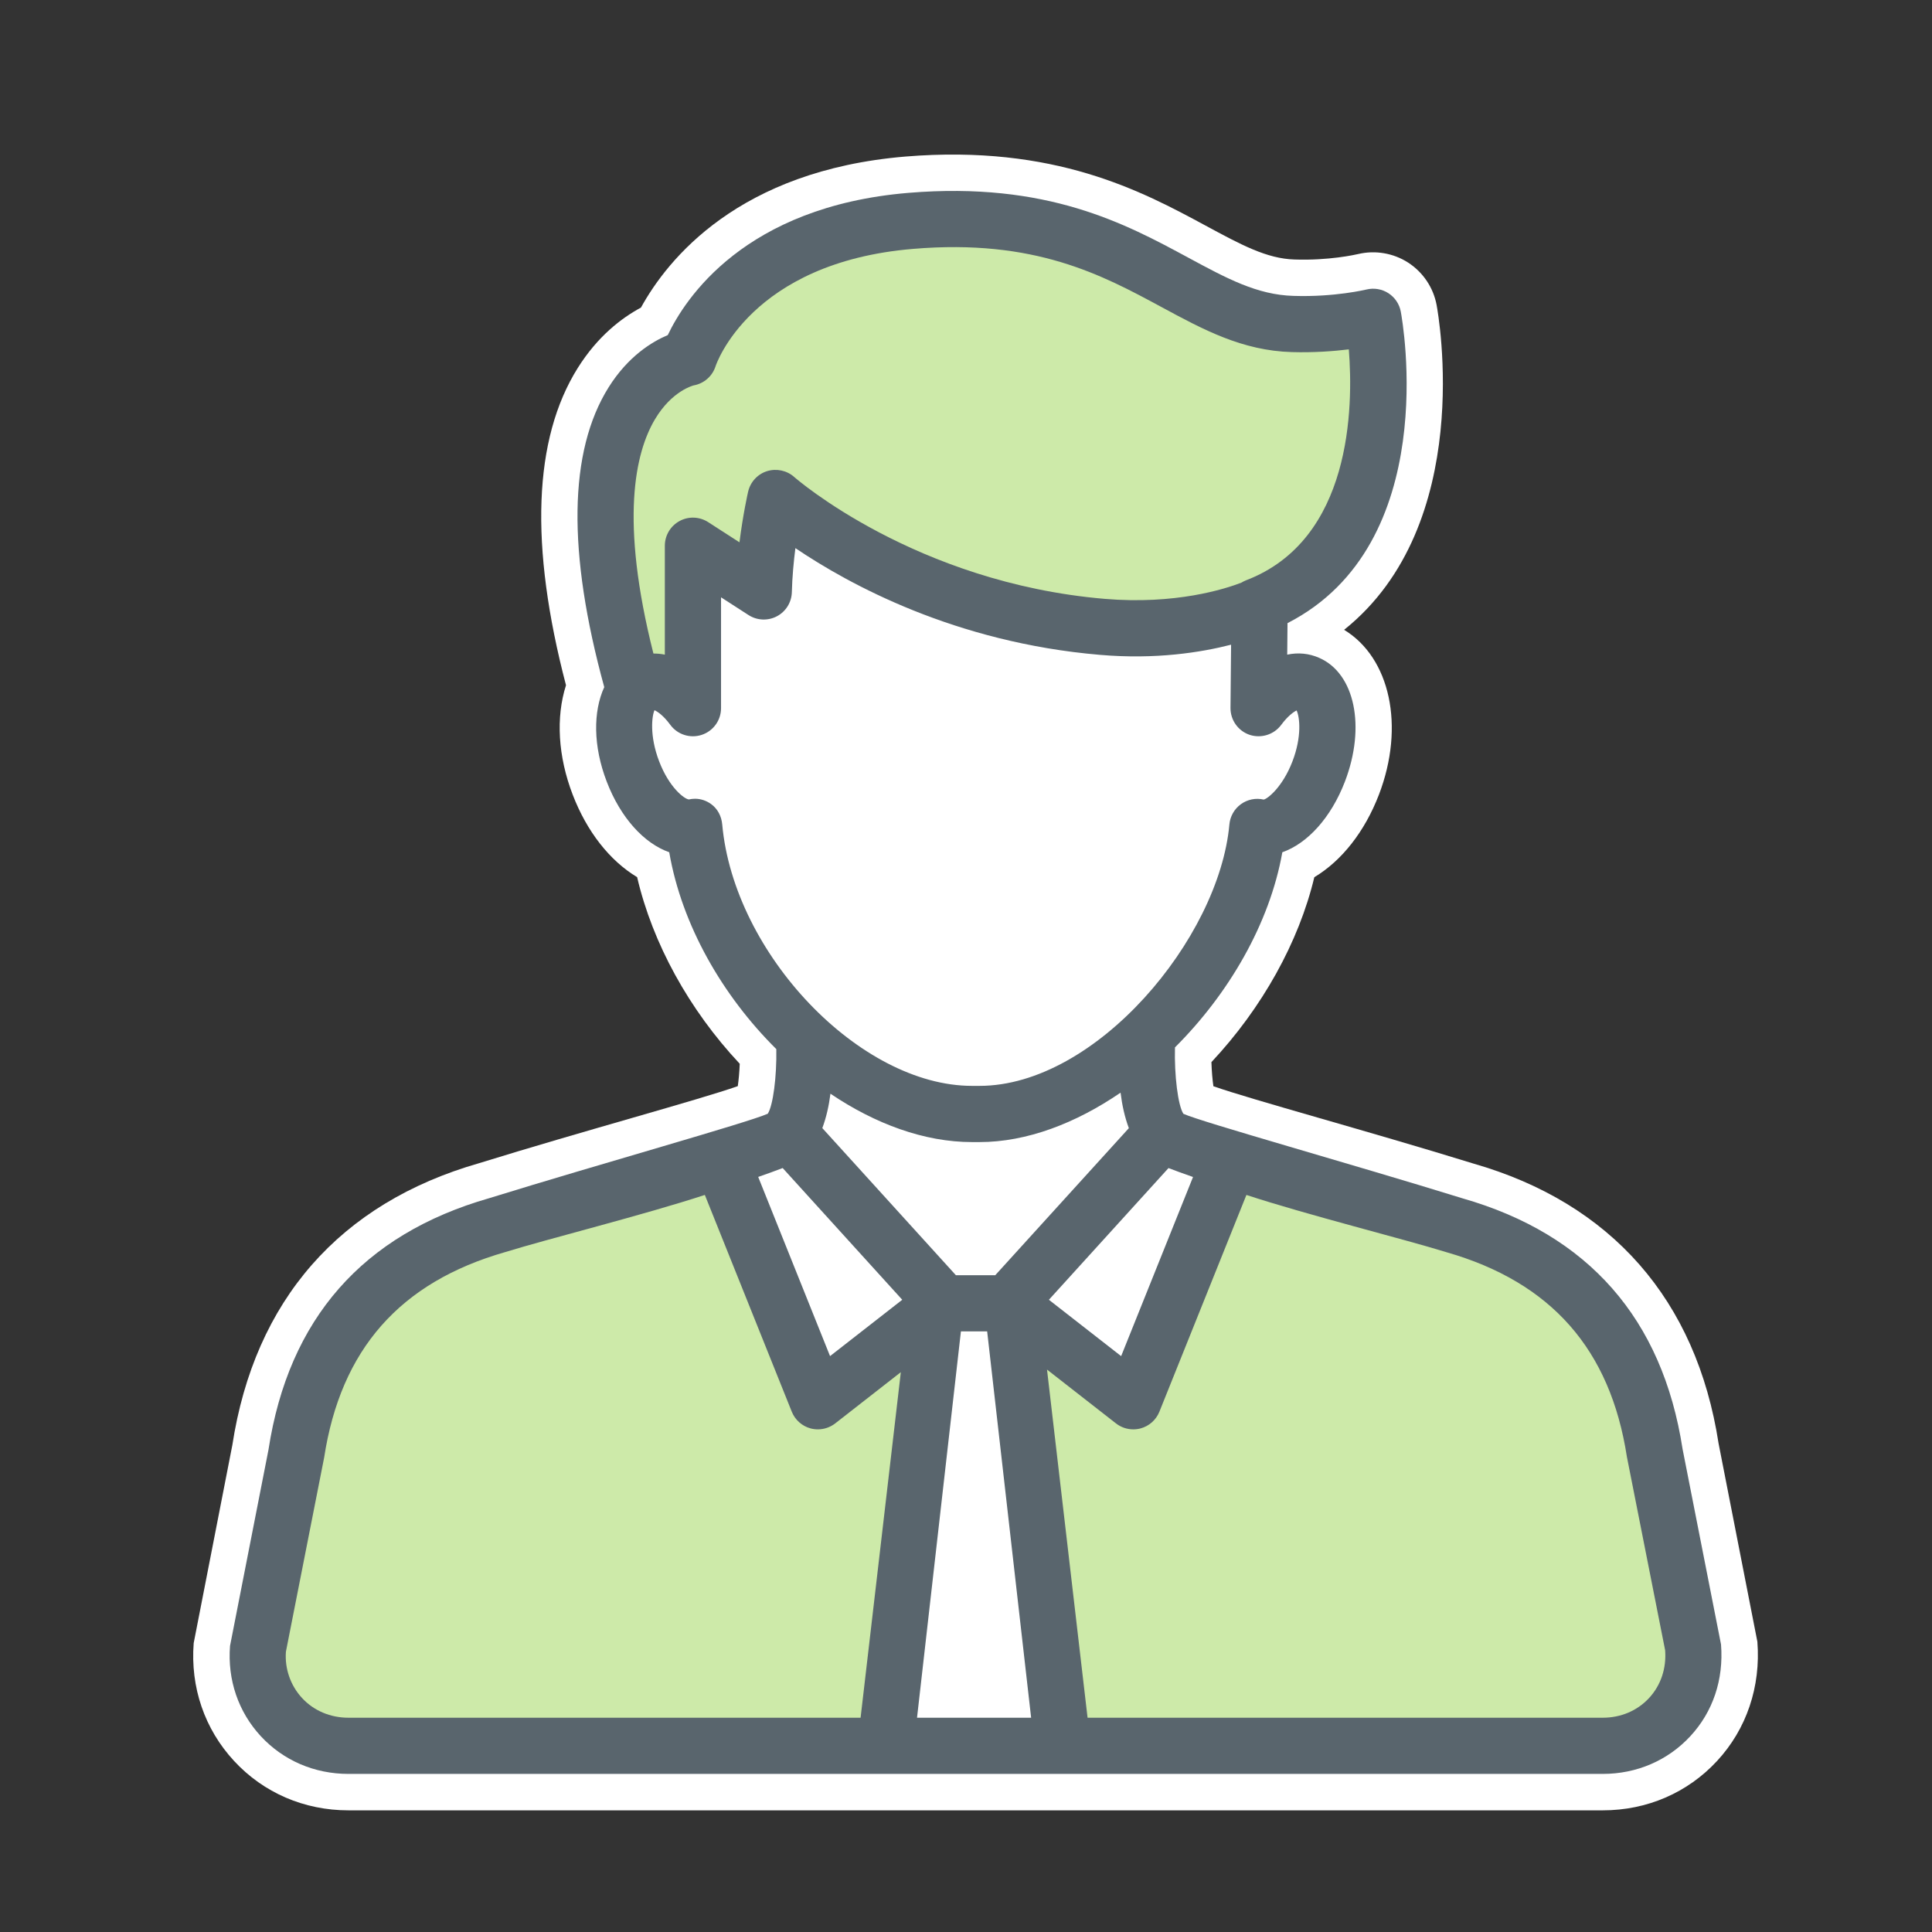
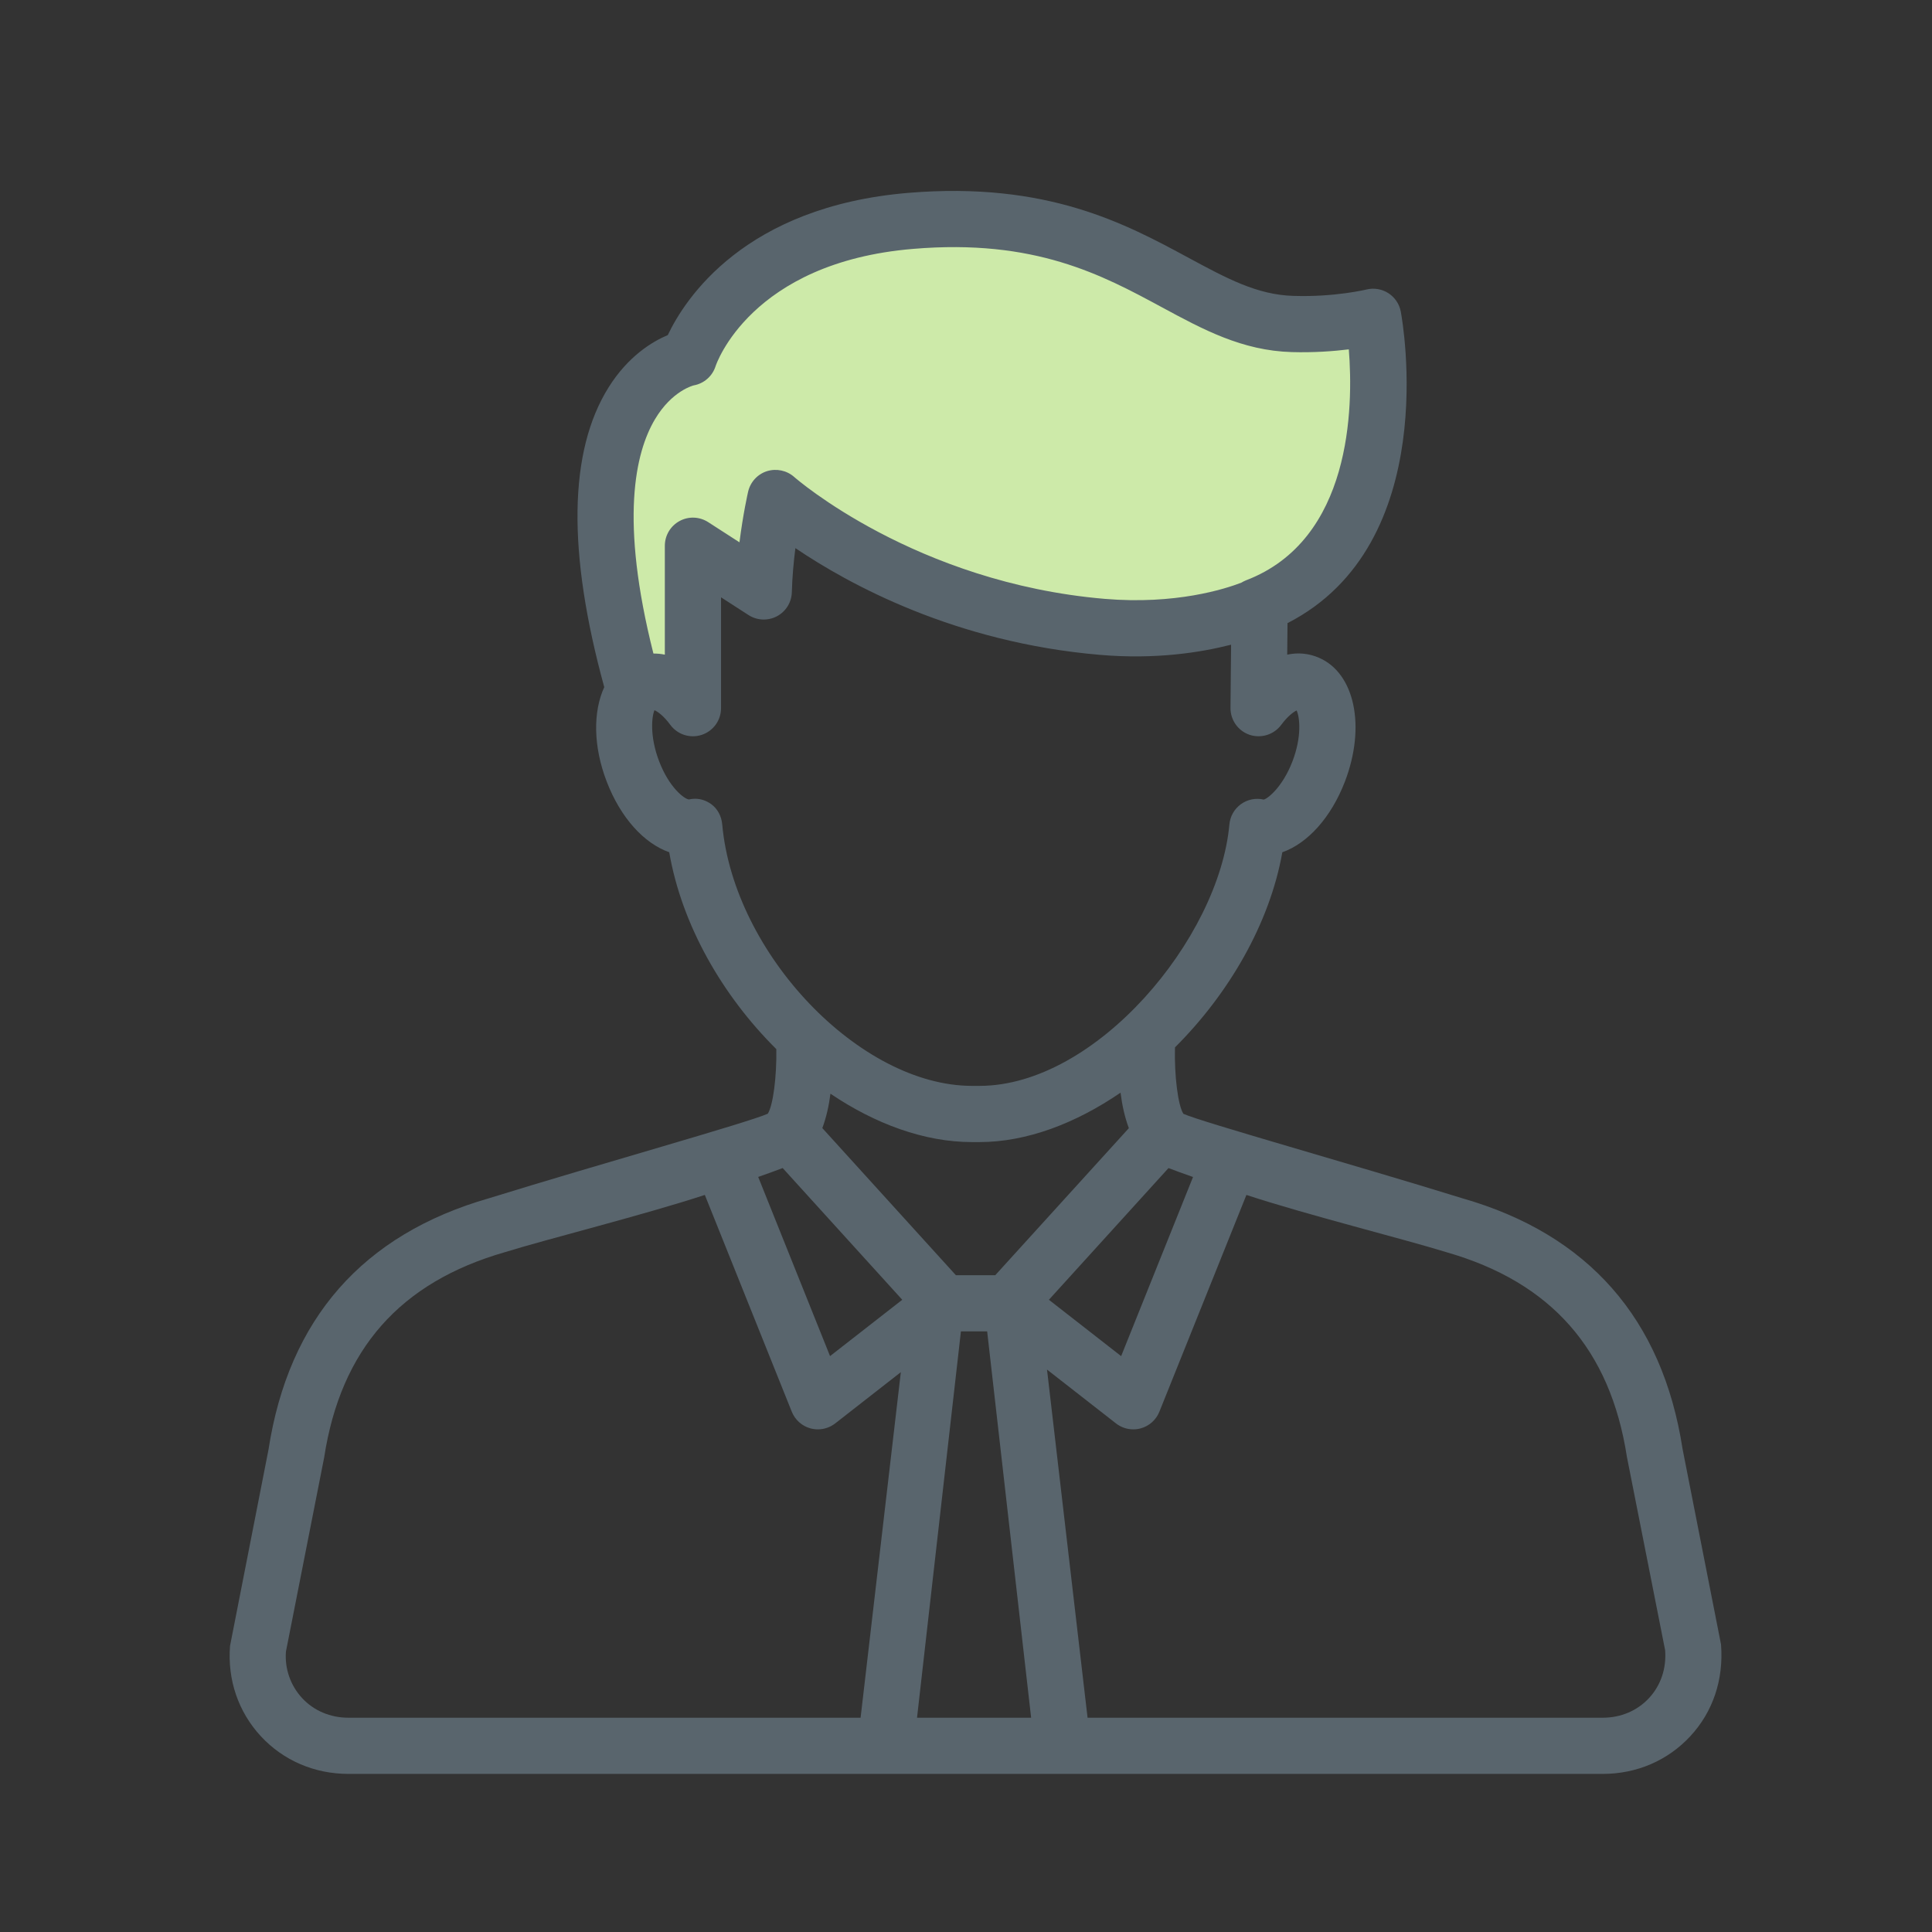
<svg xmlns="http://www.w3.org/2000/svg" height="100" viewBox="0 0 100 100" width="100">
  <rect x="0" y="0" width="100" height="100" fill="#333333" stroke="none" />
  <g fill="none" fill-rule="evenodd" transform="translate(10 8)">
-     <path d="m52.919 48.782v.001s0 0 0-.001m20.041 36.921h-64.924c-2.293 0-4.396-.908-5.922-2.558-1.526-1.649-2.267-3.816-2.088-6.1l1.999-10.243c1.152-7.5 5.569-12.532 12.78-14.598 5.44-1.685 11.401-3.284 13.383-3.986.043-.302.083-.7.101-1.158-2.623-2.796-4.514-6.237-5.311-9.659-1.418-.852-2.602-2.356-3.337-4.273-.759-1.975-.876-3.995-.345-5.661-1.894-7.232-1.69-12.753.608-16.42 1.025-1.635 2.258-2.582 3.272-3.127 1.379-2.507 5.057-7.097 13.688-7.817 7.728-.633 12.243 1.796 15.537 3.574 1.842.996 3.171 1.712 4.599 1.754 1.777.062 3.148-.248 3.298-.282.881-.209 1.827-.049 2.589.444.769.498 1.304 1.295 1.471 2.19.094.499 2.035 11.365-4.787 16.816 2.376 1.441 3.163 4.978 1.803 8.53-.738 1.92-1.926 3.424-3.345 4.275-.803 3.358-2.699 6.768-5.326 9.571.015.488.055.921.102 1.248 1.982.698 8.099 2.346 13.452 4.001 7.147 2.049 11.551 7.065 12.697 14.493l2.007 10.256c.182 2.332-.559 4.525-2.087 6.175-1.525 1.647-3.626 2.555-5.914 2.555" fill="#fff" />
-     <path d="m39.84 9.896c.18.69 2.874 20.178 2.874 20.178h29.107l2.155-1.461.359-2.67-2.155-15.177-3.592-5.057-3.323-1.947-13.841-3.6-5.567 11.233-5.332-2.778zm-4.689.296c-.18.691-2.874 20.178-2.874 20.178h-29.107l-2.155-1.461-.359-2.67 2.155-15.176 3.592-5.058 3.323-1.947 13.841-3.599 5.567 11.232 5.331-2.778z" fill="#cdeaa9" transform="translate(3 52)" />
    <path d="m60.781 9.363.359 6.914-3.233 4.94-6.155 2.603-11.333-.628-10.26-4.31-.915 3.412s-2.856-1.796-2.856-1.527c0 .27-.539 7.184-.539 7.184l-2.094-.987h-.957l-.99-5.388s.18-5.651 0-6.238c-.179-.587.363-3.102.99-3.371s2.692-1.437 2.692-1.437 1.526-3.771 3.143-4.49c1.616-.718 4.849-1.886 4.849-1.886s4.131-.628 4.939-.718 7.453.449 7.453.449l3.951 2.155 3.772 1.797 4.58.987z" fill="#cdeaa9" />
    <path d="m75.355 79.89c-.608.656-1.458 1.019-2.396 1.019h-20.641-6.026l-2.099-18.02 3.571 2.787c.258.202.574.307.895.307.126 0 .254-.016.378-.049.442-.119.802-.44.972-.863l4.505-11.221c3.17 1.04 8.112 2.27 10.355 2.964 5.425 1.555 8.482 5.033 9.34 10.597l1.978 10.005c.072.939-.223 1.816-.832 2.474zm-69.721-.001c-.607-.657-.901-1.534-.835-2.398l1.978-10.044c.861-5.6 3.918-9.078 9.378-10.641 2.226-.689 7.16-1.918 10.327-2.957l4.501 11.222c.17.423.53.744.972.863.125.033.252.049.379.049.32 0 .636-.107.895-.307l3.398-2.653-2.083 17.886h-26.508c-.941 0-1.794-.363-2.402-1.02zm21.178-46.267c-.252-.182-.54-.279-.839-.279-.105 0-.211.013-.318.036-.239-.022-1.021-.623-1.536-1.968-.519-1.348-.369-2.383-.242-2.651.149.067.458.267.816.755.373.509 1.03.717 1.626.522.598-.196 1.002-.753 1.002-1.382v-5.738l1.424.919c.442.284 1.004.307 1.468.062.465-.246.76-.724.773-1.25.02-.792.095-1.583.184-2.277 2.767 1.873 8.272 4.888 15.763 5.524 2.893.249 5.235-.127 6.788-.526l-.031 3.272c-.005.63.395 1.192.992 1.394.594.195 1.255-.008 1.631-.513.346-.467.643-.673.799-.75.161.337.281 1.344-.216 2.639-.516 1.342-1.298 1.943-1.488 1.974-.408-.095-.84-.007-1.18.239-.34.247-.557.629-.595 1.047-.534 5.909-6.903 13.533-12.935 13.533h-.385c-5.802 0-12.327-6.829-12.931-13.532-.038-.418-.231-.803-.57-1.05zm-2.91-19.922c.881-1.481 1.991-1.749 2.007-1.753.532-.096.967-.479 1.13-.995.017-.054 1.786-5.367 10.224-6.07 6.304-.532 9.789 1.355 12.862 3.014 2.145 1.16 4.171 2.255 6.738 2.328 1.142.033 2.166-.045 2.951-.141.241 2.998.154 9.864-5.322 11.955-.085.033-.163.075-.239.12-.849.329-3.406 1.148-7.074.839-9.799-.835-16.01-6.253-16.069-6.307-.383-.341-.919-.454-1.41-.303-.491.156-.862.561-.977 1.062-.016.067-.263 1.153-.448 2.621l-1.619-1.044c-.447-.289-1.018-.312-1.485-.056-.468.255-.759.745-.759 1.277v5.638c-.198-.043-.395-.058-.591-.058-1.746-6.91-.945-10.402.081-12.127zm26.579 38.759c.342.132.77.287 1.27.462l-3.721 9.272-3.739-2.917zm-8.966 5.545h-2.039l-6.913-7.614c.206-.551.341-1.157.421-1.78 2.308 1.557 4.85 2.504 7.329 2.504h.385c2.442 0 4.983-.971 7.302-2.558.079.644.216 1.27.429 1.837zm-1.778 2.908h1.358l2.276 19.997h-5.906zm-9.226-8.454 6.189 6.818-3.737 2.916-3.719-9.274c.498-.174.926-.329 1.267-.46zm48.569 24.661-1.99-10.115c-1.04-6.743-4.882-11.113-11.39-12.978-5.858-1.813-13.474-3.939-14.447-4.375-.281-.426-.475-1.99-.437-3.438 2.779-2.769 4.902-6.404 5.557-10.1 1.303-.46 2.519-1.785 3.24-3.66 1.089-2.842.513-5.597-1.333-6.403-.527-.233-1.089-.285-1.654-.166l.015-1.631c8.008-4.096 5.959-15.614 5.863-16.125-.072-.39-.305-.735-.64-.952-.334-.216-.744-.285-1.132-.192-.016.003-1.648.402-3.786.331-1.875-.053-3.448-.903-5.439-1.978-3.259-1.76-7.311-3.947-14.486-3.355-8.494.708-11.572 5.497-12.457 7.362-.81.34-2.051 1.092-3.062 2.703-2.073 3.309-2.143 8.534-.226 15.519-.581 1.262-.579 3.053.126 4.886.718 1.875 1.932 3.201 3.237 3.66.652 3.775 2.759 7.429 5.543 10.19.025 1.417-.168 2.919-.442 3.344-1.096.48-8.642 2.583-14.416 4.371-6.543 1.874-10.386 6.243-11.428 13.023l-1.99 10.152c-.138 1.754.428 3.413 1.592 4.672 1.165 1.259 2.777 1.953 4.538 1.953h36.738 7.544 20.641c1.757 0 3.366-.693 4.531-1.951 1.166-1.258 1.733-2.919 1.59-4.747z" fill="#59656d" />
  </g>
</svg>